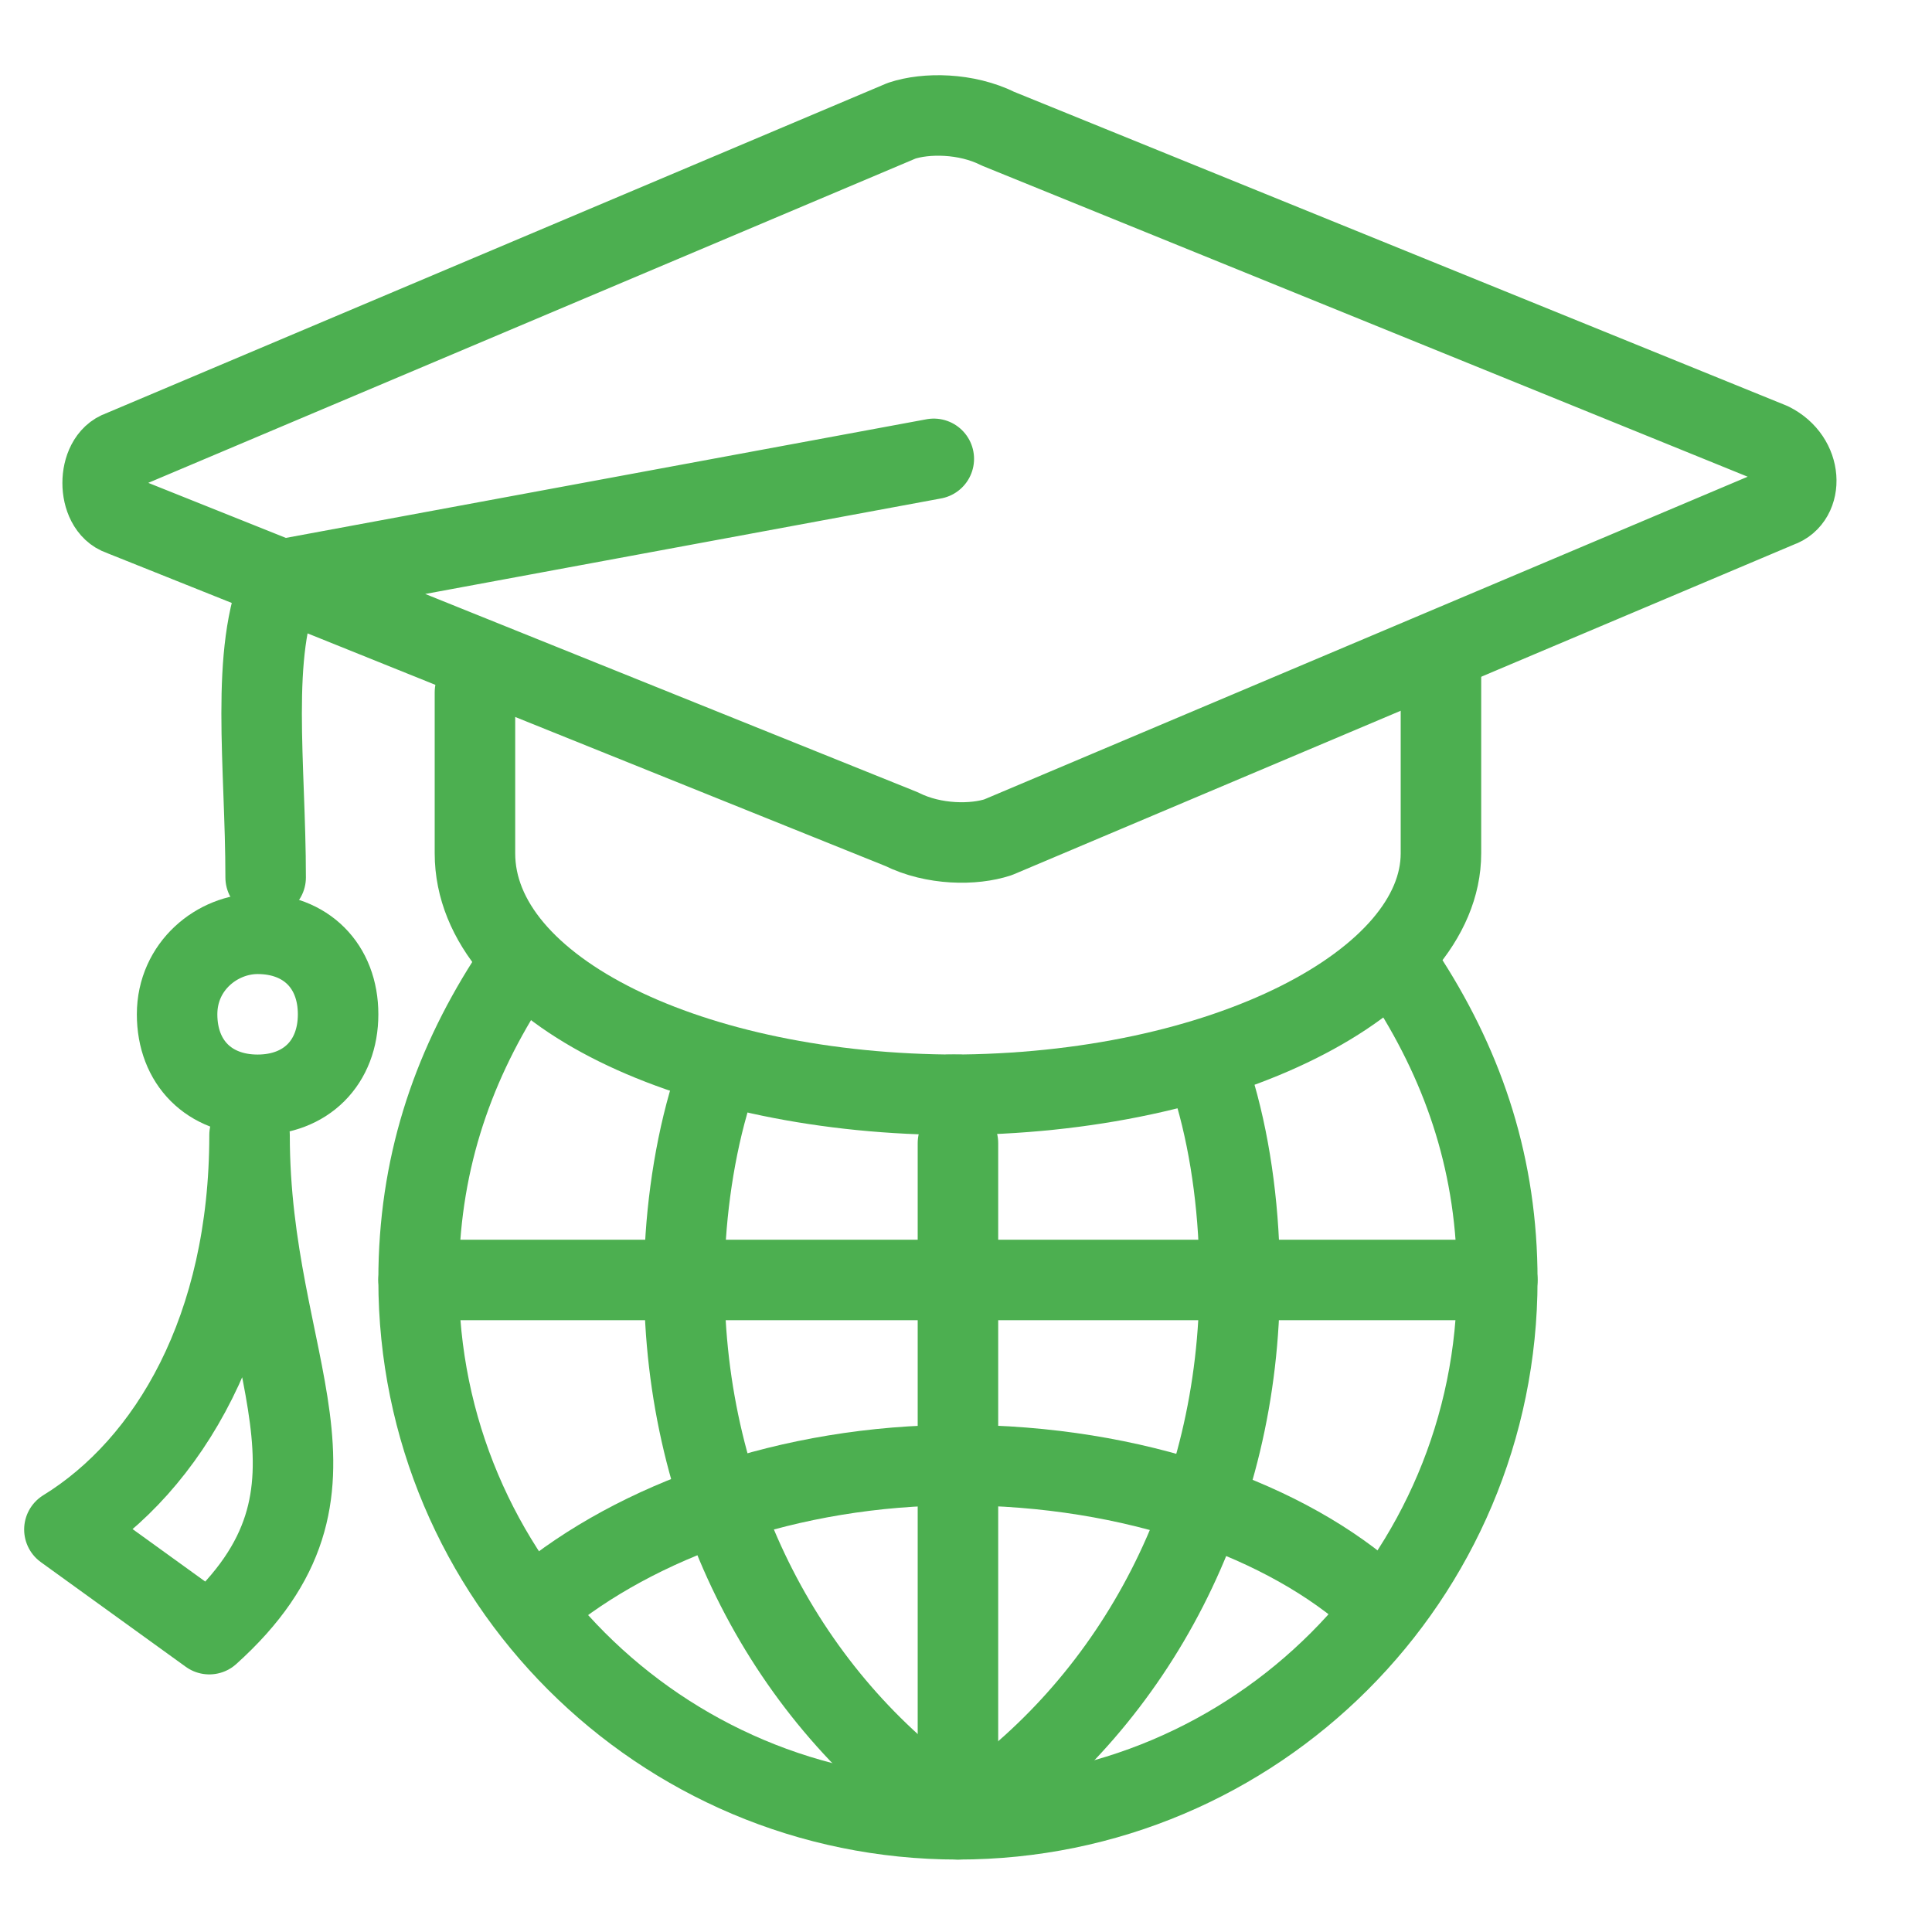
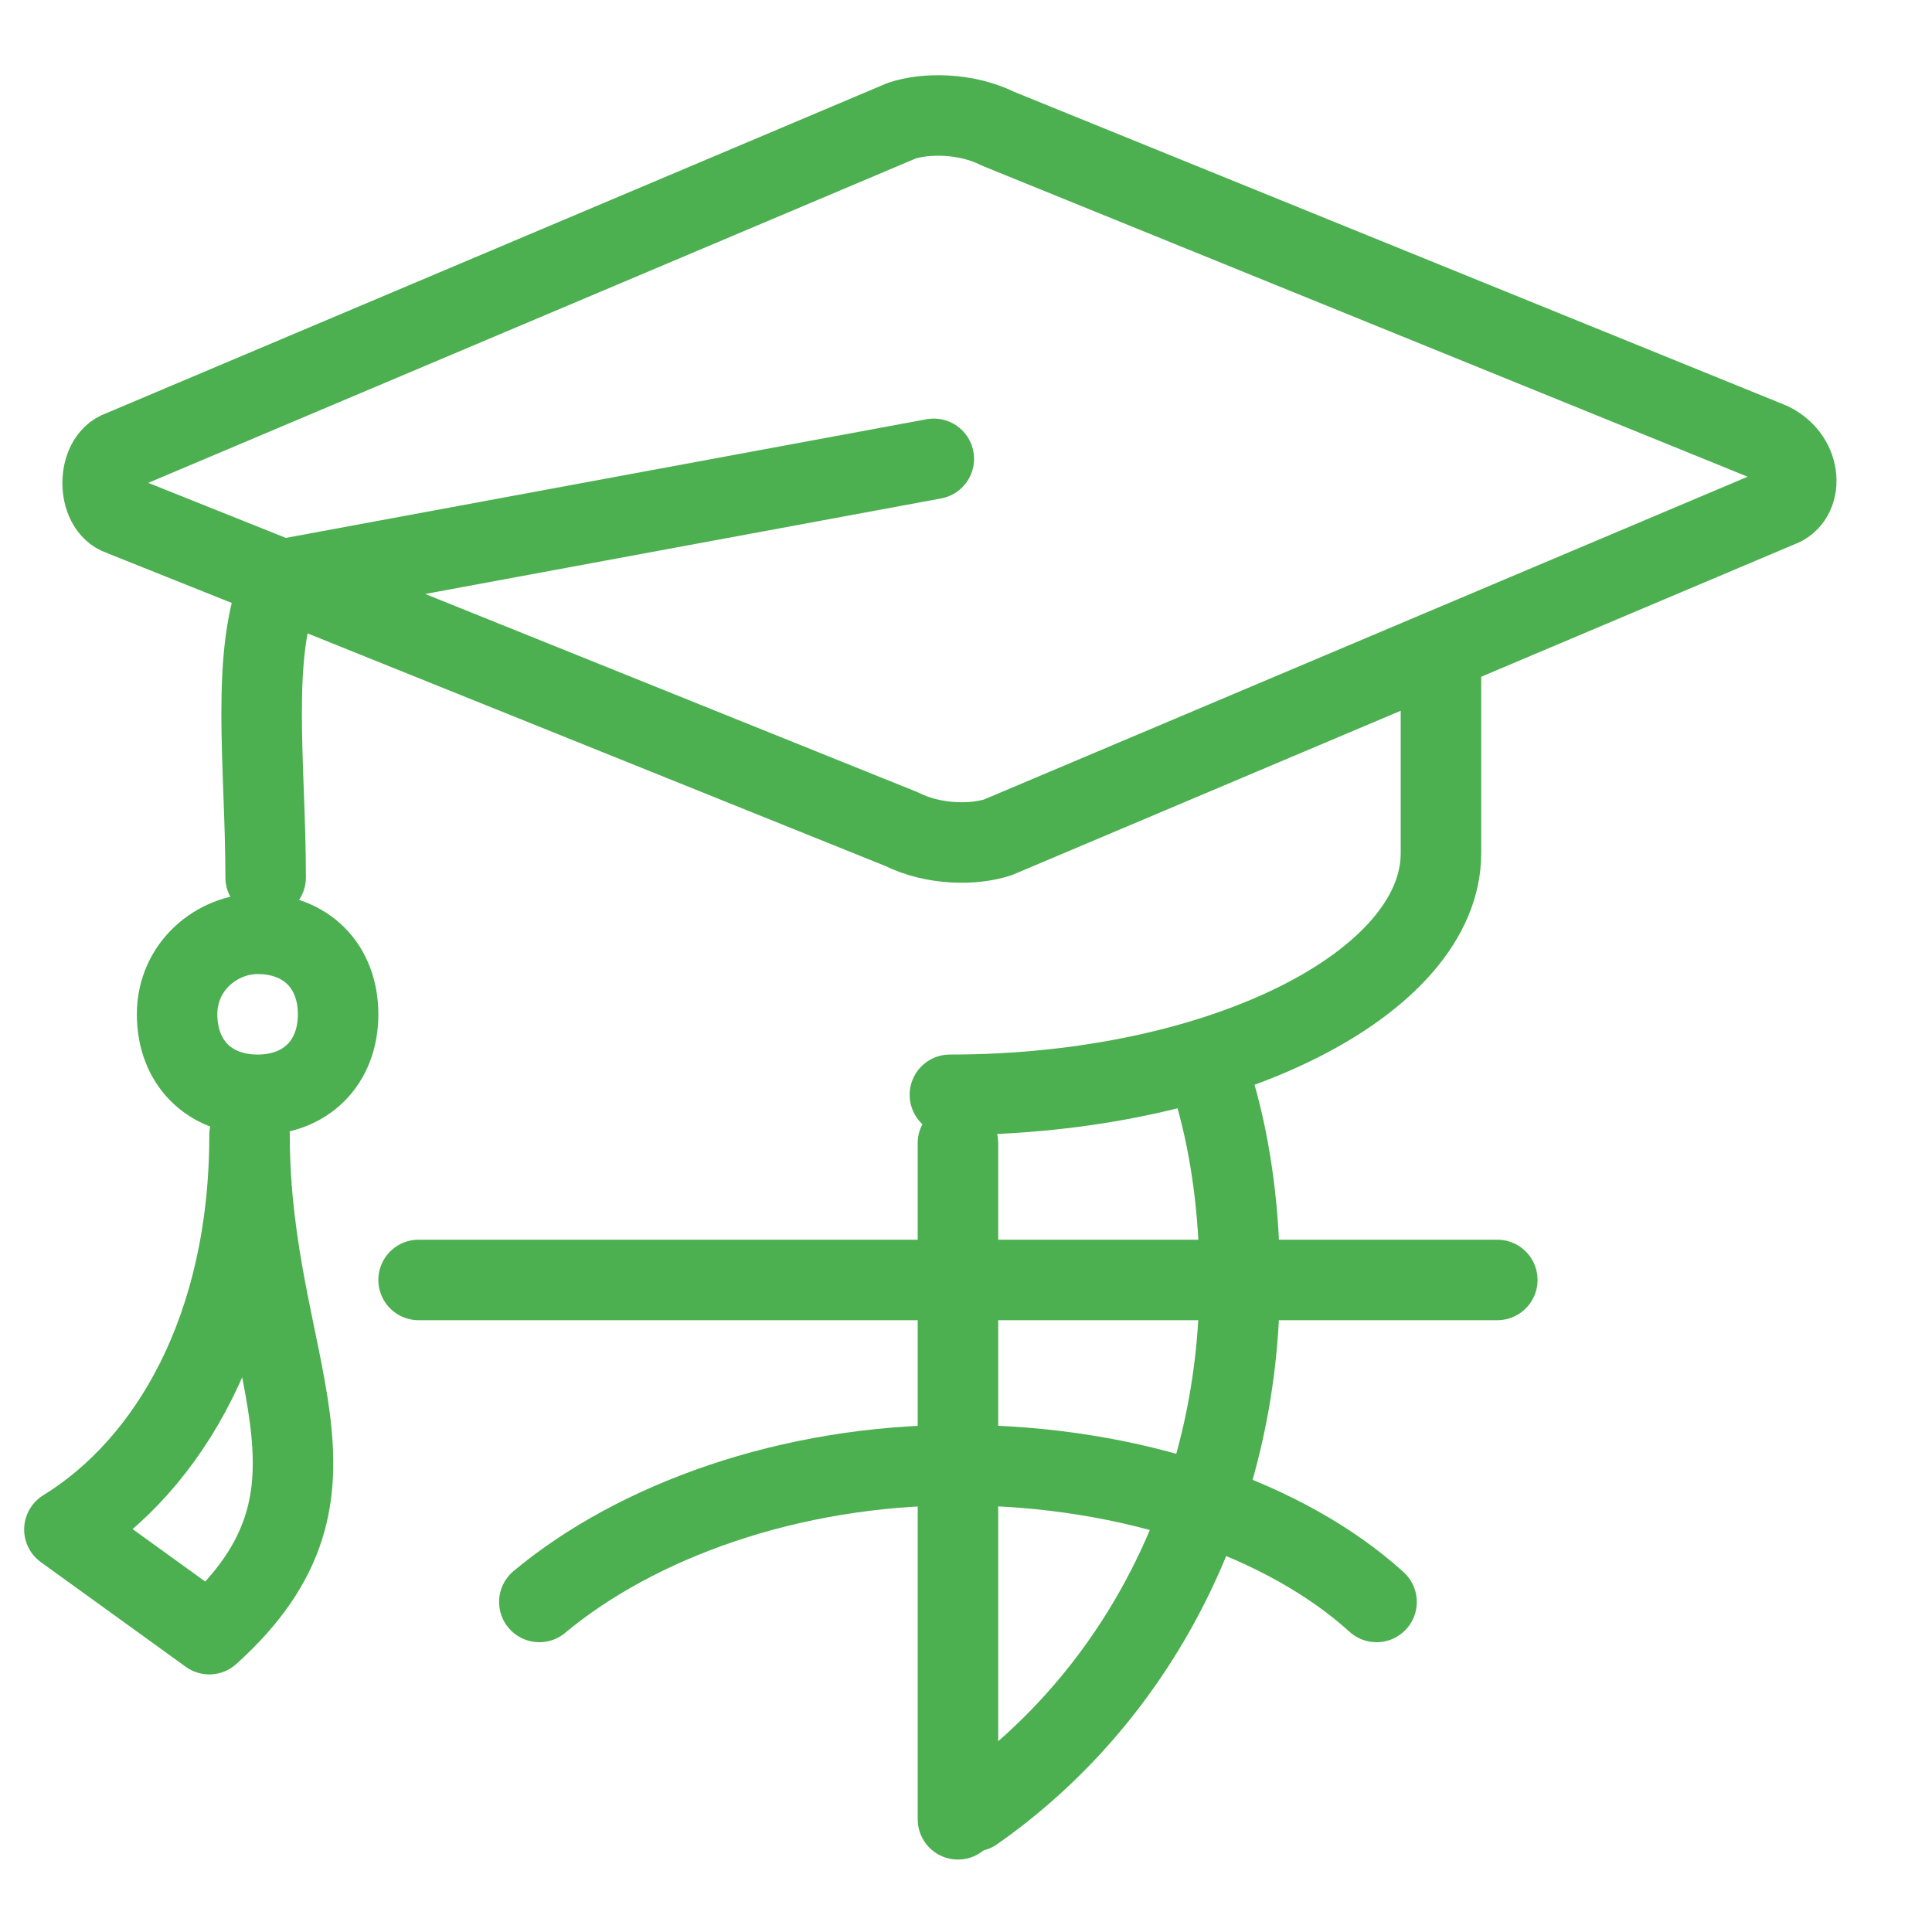
<svg xmlns="http://www.w3.org/2000/svg" version="1.1" id="Layer_1" x="0px" y="0px" viewBox="0 0 24 24" style="enable-background:new 0 0 24 24;" xml:space="preserve">
  <style type="text/css">
	.st0{fill:none;stroke:#4CAF50;stroke-linecap:round;stroke-linejoin:round;stroke-miterlimit:22.926;}
</style>
  <path class="st0" d="M3.3,10.9c0-1.4-0.2-2.8,0.2-3.7l-2-0.8C1.2,6.3,1.2,5.7,1.5,5.6l9.7-4.1c0.3-0.1,0.8-0.1,1.2,0.1L22,5.5  c0.4,0.2,0.4,0.7,0.1,0.8l-9.7,4.1c-0.3,0.1-0.8,0.1-1.2-0.1L3.5,7.2l8.1-1.5" />
  <path class="st0" d="M3.1,14.1c0,2.9,1.5,4.4-0.5,6.2l-1.8-1.3C2.1,18.2,3.1,16.5,3.1,14.1" />
  <path class="st0" d="M17.9,8.4v2.2l0,0c0,1.6-2.7,3-6.1,3" />
-   <path class="st0" d="M11.9,13.6c-3.3,0-6-1.3-6-3v-2" />
  <path class="st0" d="M3.2,11.6c0.6,0,1,0.4,1,1s-0.4,1-1,1s-1-0.4-1-1S2.7,11.6,3.2,11.6L3.2,11.6z" />
-   <path class="st0" d="M6.3,12.2c-0.7,1.1-1.1,2.3-1.1,3.7c0,3.7,3,6.7,6.7,6.7c3.7,0,6.7-3,6.7-6.7c0-1.4-0.4-2.6-1.1-3.7" />
  <line class="st0" x1="11.9" y1="22.6" x2="11.9" y2="14.2" />
  <line class="st0" x1="5.2" y1="15.9" x2="18.6" y2="15.9" />
  <path class="st0" d="M17.1,19.9c-1.1-1-3-1.7-5.2-1.7c-2.1,0-4,0.7-5.2,1.7" />
-   <path class="st0" d="M8.8,13.7c-0.2,0.7-0.3,1.5-0.3,2.2c0,2.8,1.3,5.2,3.3,6.6" />
  <path class="st0" d="M15.1,13.6c0.2,0.7,0.3,1.5,0.3,2.3c0,2.8-1.3,5.2-3.3,6.6" />
</svg>